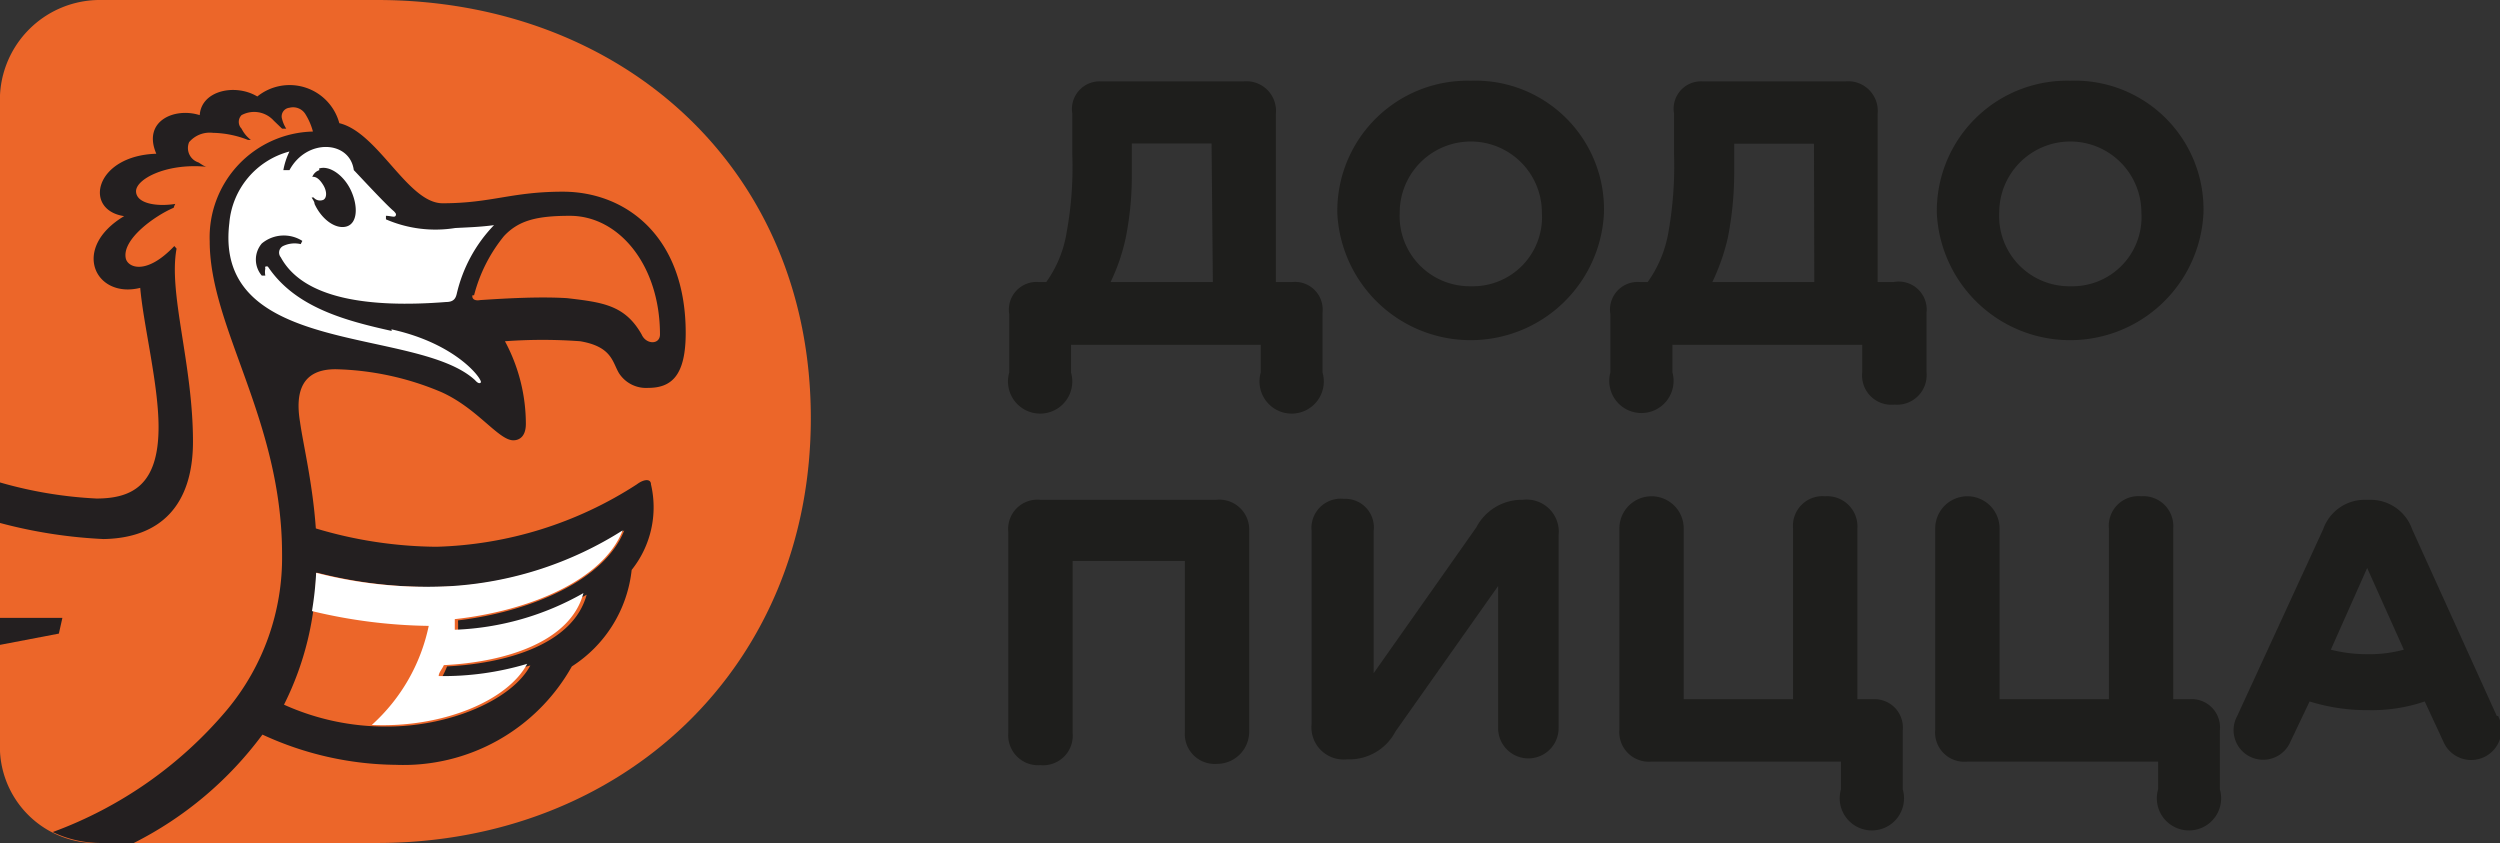
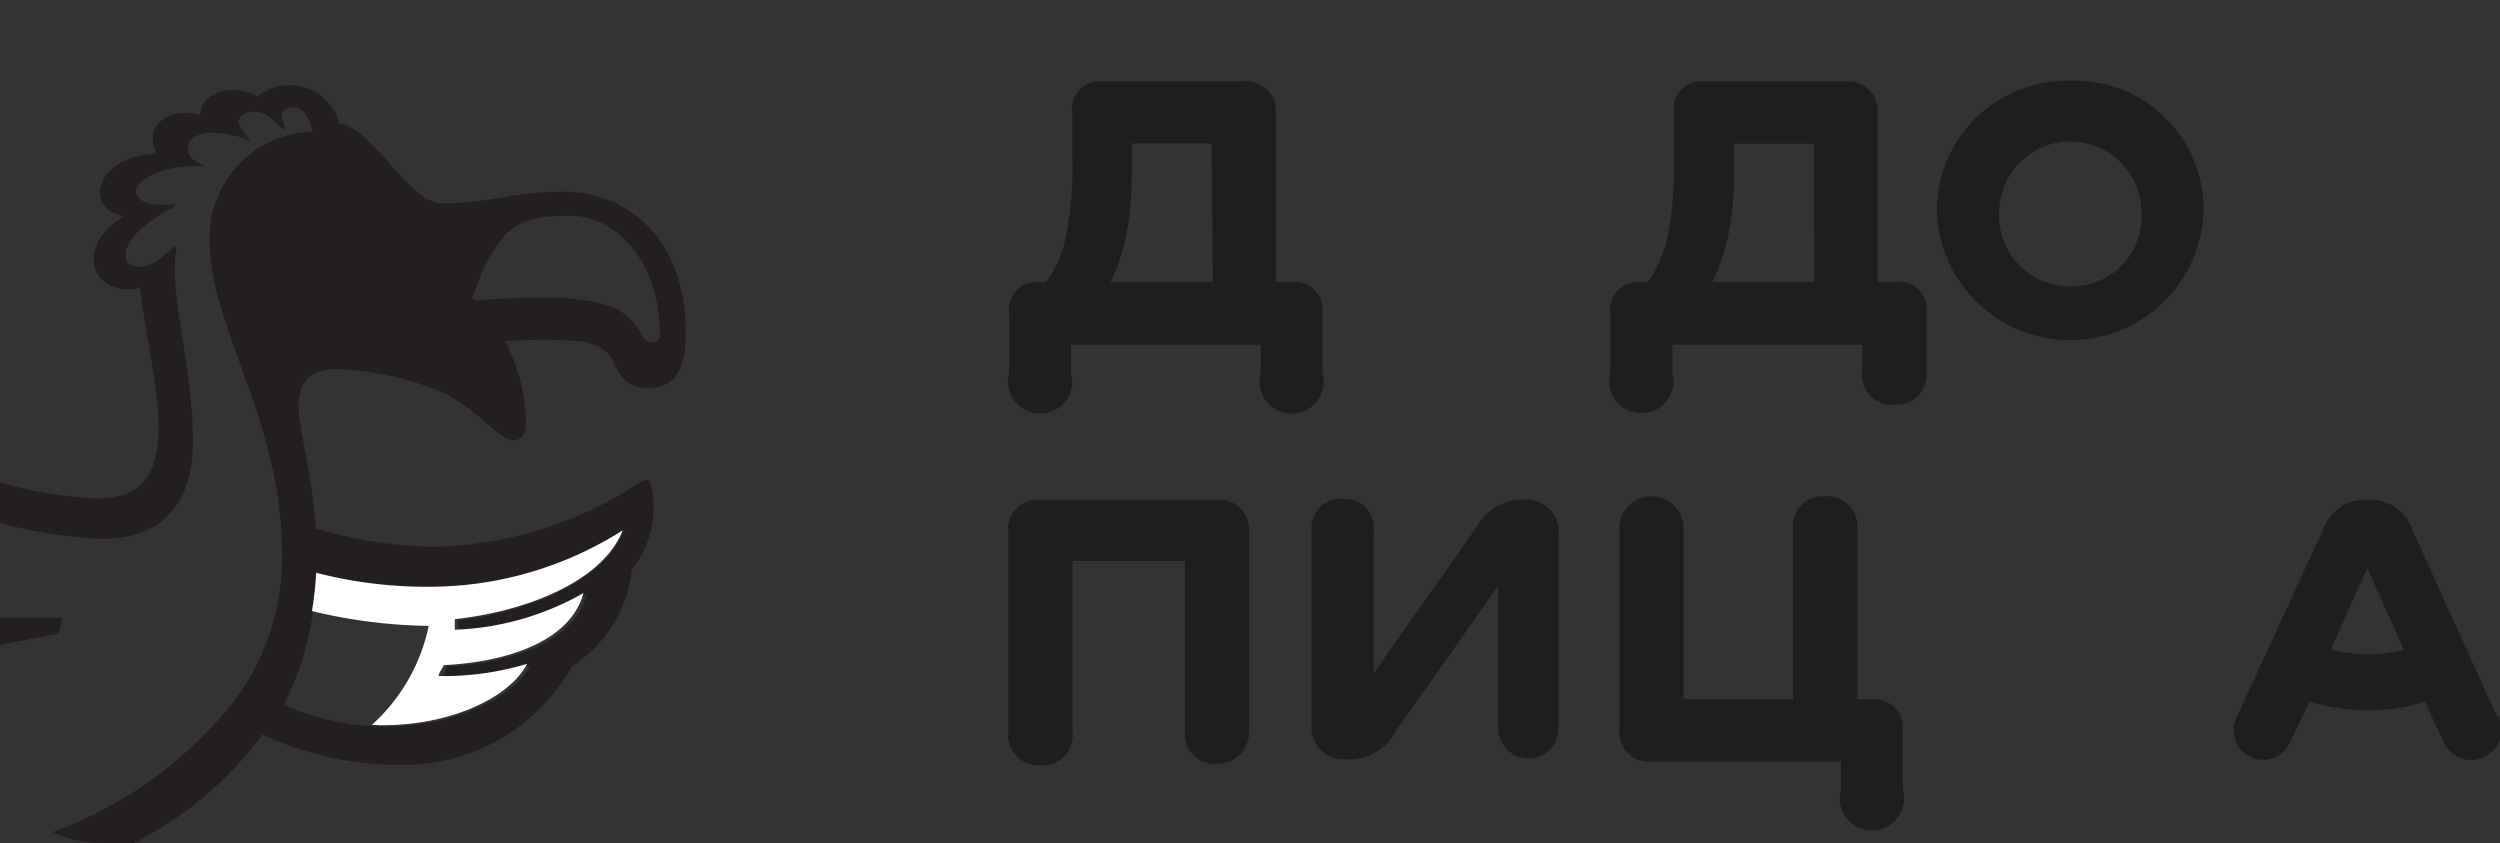
<svg xmlns="http://www.w3.org/2000/svg" viewBox="0 0 77.73 26.21">
  <rect x="0" y="0" width="77.73" height="26.21" fill="#333333" stroke="none" />
  <defs>
    <style>.cls-1{fill:#1e1e1c;}.cls-2{fill:#ec6629;}.cls-3{fill:#231f20;}.cls-4{fill:#fff;}</style>
  </defs>
  <g id="Слой_2" data-name="Слой 2">
    <g id="Text">
      <g id="RU_Dodo_Pizza_Logo_Black_CMYK" data-name="RU — Dodo Pizza Logo — Black — CMYK">
        <path class="cls-1" d="M37.81,15.54H32.35a.91.91,0,0,0-1,1v6.25a.93.93,0,0,0,1,1,.92.92,0,0,0,1-1V17.44h3.49v5.31a.93.93,0,0,0,1,1,1,1,0,0,0,1-1V16.5A.93.93,0,0,0,37.81,15.54Z" />
        <path class="cls-1" d="M47.34,15.54h-.08a1.6,1.6,0,0,0-1.36.86l-3.19,4.53V16.51a.89.89,0,0,0-.93-1,.91.91,0,0,0-1,1v6a1,1,0,0,0,1.09,1.1H42a1.62,1.62,0,0,0,1.39-.87l3.19-4.52v4.42a.94.94,0,1,0,1.88,0v-6A1,1,0,0,0,47.34,15.54Z" />
        <path class="cls-1" d="M58.24,21.74h-.49V16.43a.94.94,0,0,0-1-1,.92.92,0,0,0-1,1v5.31h-3.4V16.43a1,1,0,0,0-2,0v6.25a.92.92,0,0,0,1,1h5.89v.86a1,1,0,1,0,1.92,0V22.71A.88.88,0,0,0,58.24,21.74Z" />
-         <path class="cls-1" d="M68.07,21.74h-.5V16.43a.93.93,0,0,0-1-1,.92.92,0,0,0-1,1v5.31h-3.4V16.43a1,1,0,0,0-2,0v6.25a.91.91,0,0,0,1,1H67.1v.86a1,1,0,1,0,1.92,0V22.71A.88.88,0,0,0,68.07,21.74Z" />
        <path class="cls-1" d="M77.63,22.26,75,16.46a1.37,1.37,0,0,0-1.32-.92h-.11a1.37,1.37,0,0,0-1.34.92l-2.67,5.8a.92.92,0,1,0,1.65.81l.6-1.26a6,6,0,0,0,1.83.27,5.11,5.11,0,0,0,1.75-.27l.58,1.25a.94.94,0,1,0,1.7-.8Zm-4-1.92a4.55,4.55,0,0,1-1.16-.14l1.13-2.54,1.14,2.54A4.1,4.1,0,0,1,73.6,20.34Z" />
        <path class="cls-1" d="M40.17,8.77h-.5V3.53a.92.92,0,0,0-1-1H34.22a.86.86,0,0,0-.88,1V4.81a11.16,11.16,0,0,1-.17,2.38,3.65,3.65,0,0,1-.64,1.58h-.22a.86.86,0,0,0-.93,1v1.81a1,1,0,1,0,1.92,0v-.86h5.9v.86a1,1,0,1,0,1.92,0V9.72A.86.86,0,0,0,40.17,8.77Zm-2.46,0H34.53A6.06,6.06,0,0,0,35,7.4a9.74,9.74,0,0,0,.19-2l0-.94h2.48Z" />
-         <path class="cls-1" d="M45.73,2.51a4.05,4.05,0,0,0-4.15,4.12,4.15,4.15,0,0,0,8.29,0A4,4,0,0,0,45.73,2.51Zm0,6.39a2.18,2.18,0,0,1-2.21-2.29,2.21,2.21,0,1,1,4.42,0A2.15,2.15,0,0,1,45.73,8.9Z" />
        <path class="cls-1" d="M64.37,2.51a4.05,4.05,0,0,0-4.15,4.12,4.15,4.15,0,0,0,8.29,0A4,4,0,0,0,64.37,2.51Zm0,6.39a2.18,2.18,0,0,1-2.21-2.29,2.21,2.21,0,1,1,4.42,0A2.15,2.15,0,0,1,64.37,8.9Z" />
        <path class="cls-1" d="M58.87,8.77h-.49V3.53a.92.92,0,0,0-1-1H52.92a.85.85,0,0,0-.87,1V4.81a11.85,11.85,0,0,1-.17,2.38,3.77,3.77,0,0,1-.65,1.58H51a.86.86,0,0,0-.93,1v1.81a1,1,0,1,0,1.93,0v-.86h5.9v.86a.91.91,0,0,0,1,1,.92.92,0,0,0,1-1V9.72A.87.87,0,0,0,58.87,8.77Zm-2.46,0H53.24a6.61,6.61,0,0,0,.48-1.37,10.44,10.44,0,0,0,.2-2V4.47h2.48Z" />
-         <path class="cls-2" d="M11.72,0c7.63,0,13.49,5.25,13.49,13S19.35,26.21,11.72,26.21H3.16A3,3,0,0,1,0,23.07V3.26A3.11,3.11,0,0,1,3.16,0Z" />
        <path class="cls-3" d="M6,13.73c0-2.41-.77-4.61-.51-6l-.07-.08c-.87.92-1.45.67-1.51.38-.12-.59.9-1.32,1.49-1.57a.61.61,0,0,1,.05-.12c-.55.09-1.2,0-1.22-.38s.91-.88,2.13-.78l.07,0c-.08,0-.16-.07-.26-.13a.47.47,0,0,1-.29-.63.84.84,0,0,1,.74-.29,3.13,3.13,0,0,1,1.09.22l.09,0A1,1,0,0,1,7.51,4a.3.3,0,0,1,0-.42.82.82,0,0,1,1,.17L8.77,4,8.9,4a1,1,0,0,1-.13-.3A.27.27,0,0,1,9,3.35a.45.45,0,0,1,.49.19,2,2,0,0,1,.24.55A3.29,3.29,0,0,0,6.52,7.5c0,2.7,2.25,5.55,2.25,9.74a7.39,7.39,0,0,1-1.72,4.84,12.88,12.88,0,0,1-5.41,3.79,3.46,3.46,0,0,0,1.52.34h1a11.3,11.3,0,0,0,4-3.37,10.08,10.08,0,0,0,4.15.94,6,6,0,0,0,5.47-3.06,4.08,4.08,0,0,0,1.86-3,3.12,3.12,0,0,0,.6-2.66c0-.17-.2-.18-.44,0A12.05,12.05,0,0,1,13.57,17a13.35,13.35,0,0,1-3.75-.57c-.1-1.41-.39-2.59-.49-3.3-.16-.95.06-1.65,1.1-1.65a8.92,8.92,0,0,1,3.29.71c1.12.5,1.78,1.5,2.24,1.5.19,0,.39-.12.39-.51a5.44,5.44,0,0,0-.65-2.57,16.06,16.06,0,0,1,2.34,0c1,.17,1,.66,1.21,1a1,1,0,0,0,.9.45c.72,0,1.17-.37,1.17-1.71,0-3-1.86-4.39-3.82-4.39-1.6,0-2.22.36-3.74.36-1.08,0-2-2.2-3.21-2.49A1.6,1.6,0,0,0,8,3c-.68-.41-1.74-.19-1.79.58-.78-.25-1.79.18-1.35,1.2-1.92.06-2.28,1.75-1,1.94-1.67,1-.9,2.58.5,2.23.1,1.16.57,3,.57,4.33,0,1.8-.82,2.22-1.93,2.22A13.09,13.09,0,0,1,0,15v1.26a15.15,15.15,0,0,0,3.22.5C5,16.73,6,15.7,6,13.73Zm3.88,4.08a14.09,14.09,0,0,0,4.26.42,11.25,11.25,0,0,0,5.27-1.74c-.61,1.56-2.93,2.53-5.17,2.8a3.26,3.26,0,0,1,0,.33,8.72,8.72,0,0,0,4-1.13c-.41,1.53-2.47,2.14-4.34,2.23a2.68,2.68,0,0,1-.16.34,9.4,9.4,0,0,0,2.75-.37c-.56,1.06-2.49,1.9-4.45,1.9a7.67,7.67,0,0,1-3.21-.68A9.41,9.41,0,0,0,9.83,17.81Zm4.86-8.63a4.81,4.81,0,0,1,.93-1.84c.45-.48,1-.63,2.05-.63,1.53,0,2.8,1.54,2.8,3.69,0,.32-.43.32-.57,0-.52-.92-1.22-1-2.32-1.13-.82-.05-1.8,0-2.7.06C14.71,9.37,14.67,9.25,14.69,9.18Z" />
        <path class="cls-3" d="M0,20.05l1.83-.35.11-.49c-.41,0-1.24,0-1.94,0Z" />
-         <path class="cls-4" d="M9.92,5.24c.32-.11.78.21,1,.7s.19,1-.14,1.1-.77-.2-1-.7c0-.07-.06-.14-.09-.2l.06,0a.26.26,0,0,0,.31.07c.11-.07.1-.27,0-.44s-.22-.29-.35-.27l0,0a.35.35,0,0,1,.22-.21m2.25,5c-1.44-.32-3-.73-3.85-2a.11.11,0,0,0-.08,0,.08.08,0,0,0,0,.06.55.55,0,0,0,0,.22l-.11,0a.77.77,0,0,1,0-1A1.07,1.07,0,0,1,9.4,7.49l-.05.1a.83.83,0,0,0-.55.06A.23.23,0,0,0,8.73,8c.7,1.29,2.73,1.58,5.14,1.39.25,0,.3-.13.33-.25A4.55,4.55,0,0,1,15.36,7c-.44.06-.85.07-1.21.09A3.87,3.87,0,0,1,12,6.82l0-.11c.14,0,.27.06.3,0s0-.08-.05-.14C12,6.37,11,5.28,11,5.29c-.12-.92-1.46-1-2,0l-.19,0A2.21,2.21,0,0,1,9,4.71,2.52,2.52,0,0,0,7.13,6.94c-.5,4.17,5.83,3.21,7.64,4.88,0,0,.12.15.18.07s-.73-1.2-2.78-1.65" />
        <path class="cls-4" d="M19.36,16.49a11.26,11.26,0,0,1-5.28,1.73,13.75,13.75,0,0,1-4.25-.41A10.71,10.71,0,0,1,9.7,19a16.31,16.31,0,0,0,3.63.46,5.71,5.71,0,0,1-1.77,3.08c2.22.1,4.24-.77,4.83-1.9a9.08,9.08,0,0,1-2.75.38c0-.11.11-.22.16-.34,1.87-.09,3.93-.7,4.34-2.24a8.71,8.71,0,0,1-4,1.14c0-.11,0-.22,0-.33C16.43,19,18.75,18.05,19.36,16.49Z" />
      </g>
    </g>
  </g>
</svg>